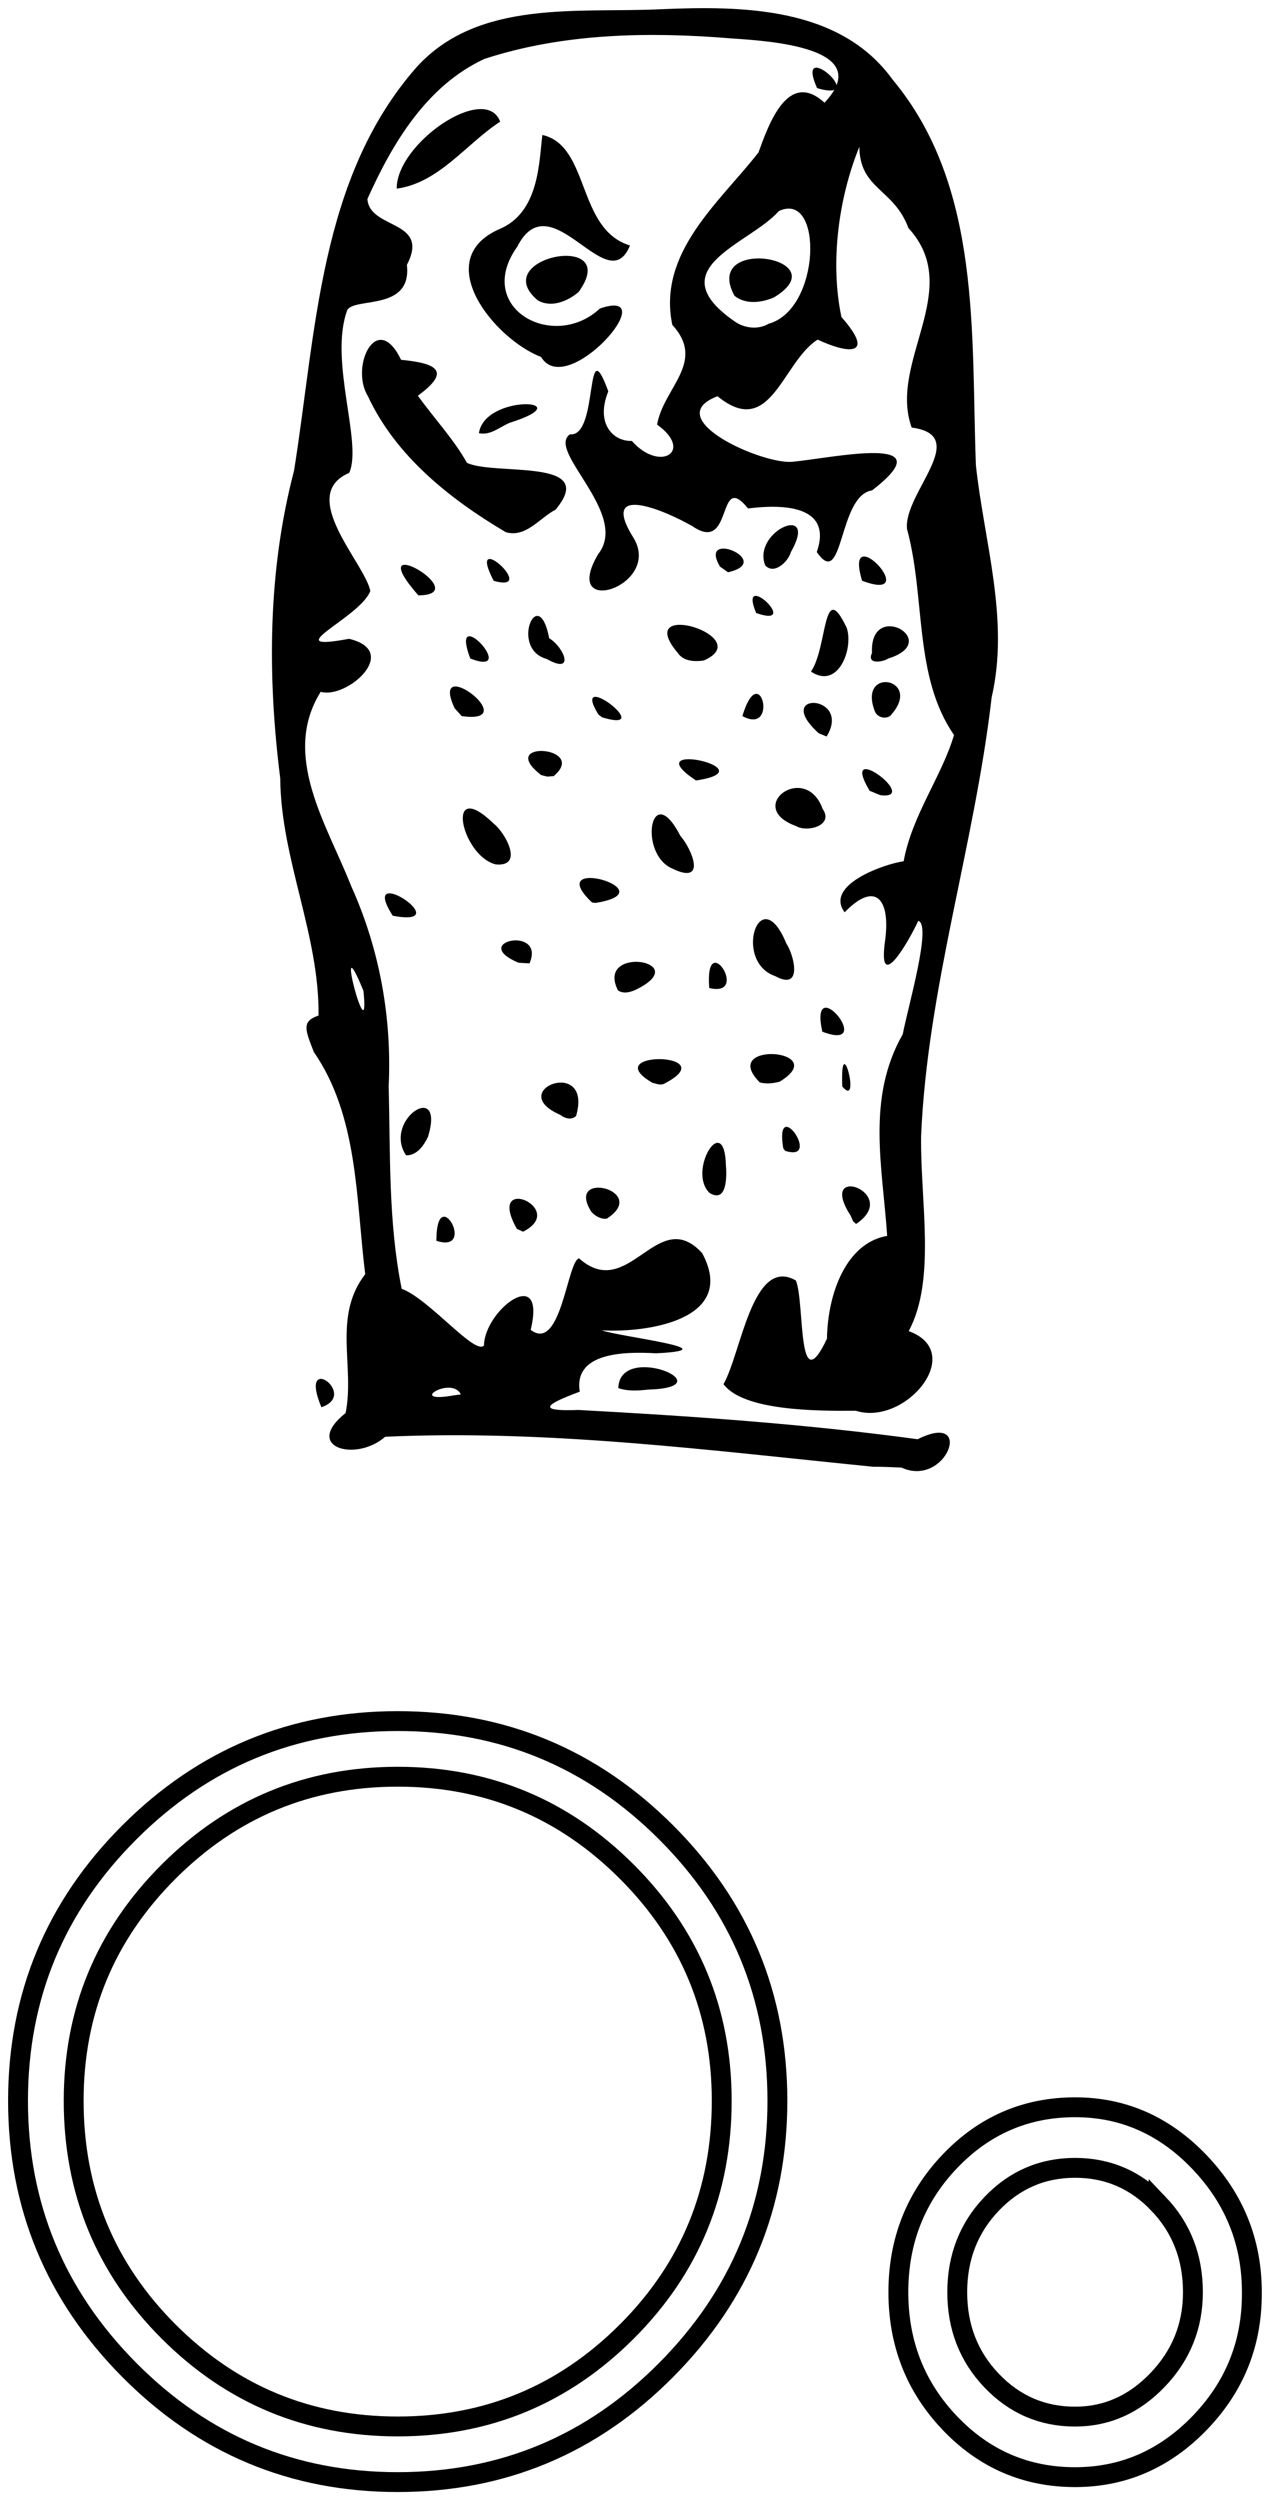
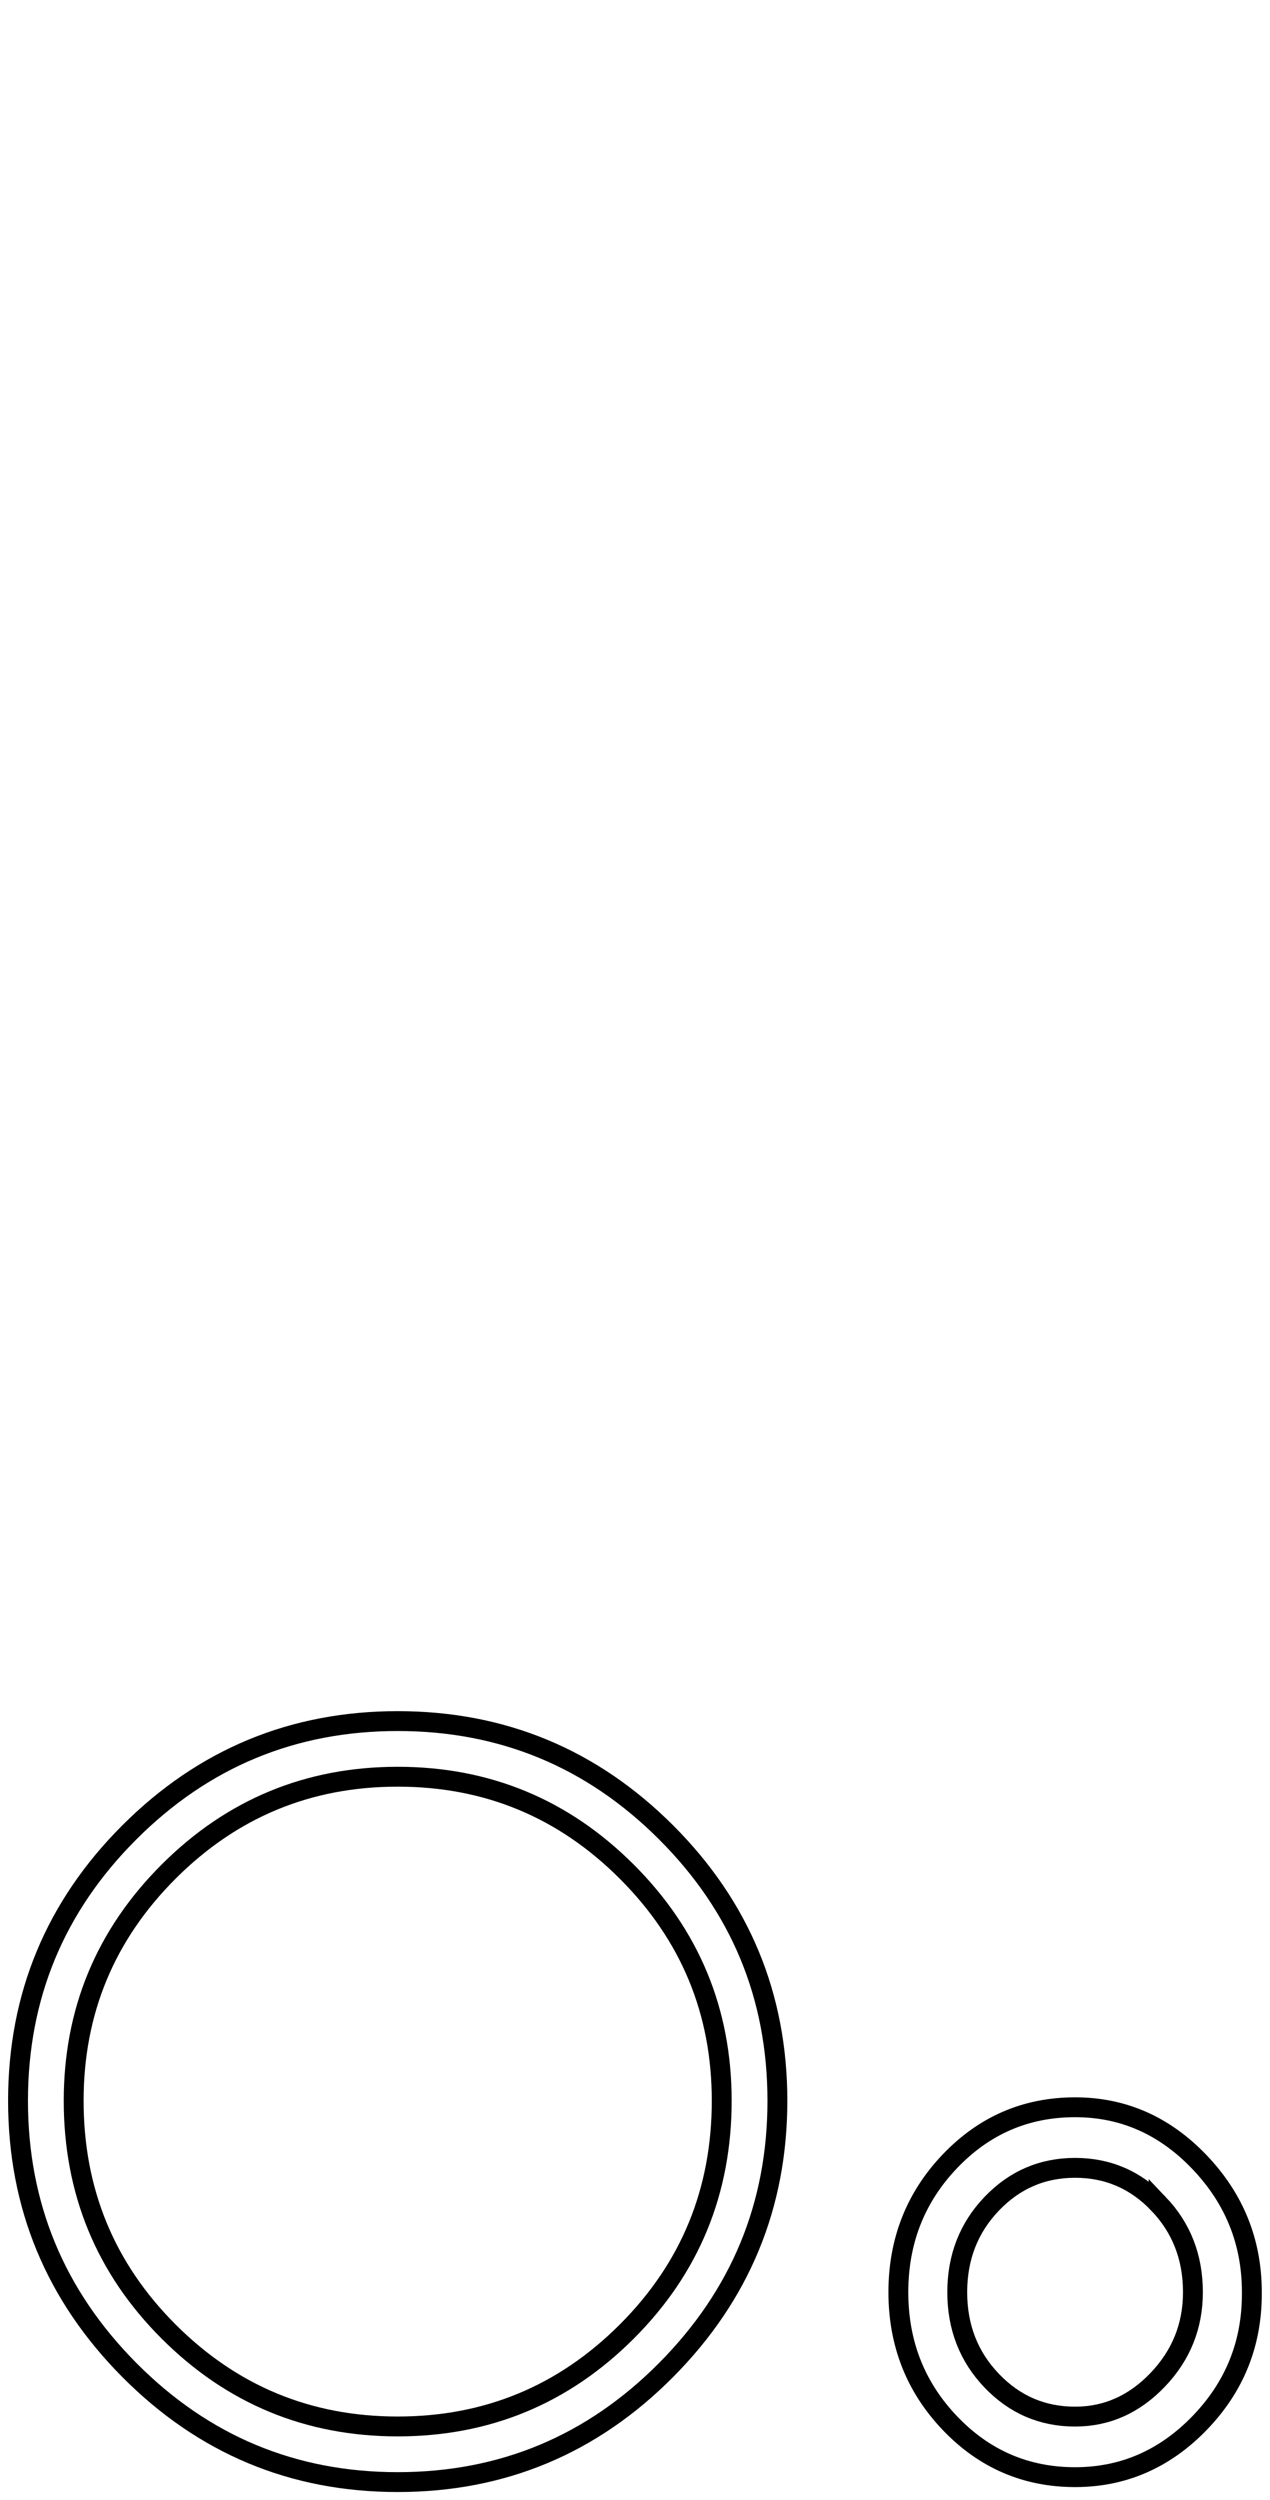
<svg xmlns="http://www.w3.org/2000/svg" xmlns:ns1="http://sodipodi.sourceforge.net/DTD/sodipodi-0.dtd" xmlns:ns2="http://www.inkscape.org/namespaces/inkscape" id="svg2" ns1:docname="letter_O.svg" viewBox="0 0 155.68 306.46" version="1.1" ns2:version="0.47 r22583">
  <title id="title3983">O Is For Owl</title>
  <ns1:namedview id="base" bordercolor="#666666" ns2:pageshadow="2" ns2:window-y="-4" pagecolor="#ffffff" ns2:window-height="753" ns2:window-maximized="1" ns2:zoom="0.98994949" ns2:window-x="-4" showgrid="false" borderopacity="1.0" ns2:current-layer="layer1" ns2:cx="20.709869" ns2:cy="109.37185" ns2:window-width="1280" showborder="true" ns2:pageopacity="0.0" ns2:document-units="px" />
  <g id="layer1" ns2:label="Layer 1" ns2:groupmode="layer" transform="translate(747.8 -689.1)">
    <g id="g7550" transform="translate(1,-1)">
      <g id="text2816-1" style="stroke-width:2.436;color:#000000;stroke:#000000;fill:none" transform="translate(-5.86)">
        <path id="path3481" d="m-727.09 914.71c9.098-9.097 20.065-13.646 32.903-13.646 12.838 0 23.805 4.548 32.9 13.643 9.095 9.095 13.643 20.062 13.643 32.9-0 12.838-4.548 23.838-13.643 32.998-9.095 9.161-20.062 13.741-32.9 13.741s-23.805-4.58-32.9-13.741c-9.095-9.161-13.643-20.16-13.643-32.998-0-12.838 4.547-23.804 13.64-32.897zm60.983 4.812c-7.755-7.759-17.116-11.638-28.082-11.638-10.967 0-20.329 3.878-28.085 11.635-7.757 7.757-11.635 17.119-11.635 28.085-0 11.102 3.878 20.531 11.635 28.287 7.757 7.757 17.118 11.635 28.085 11.635 10.967 0 20.328-3.878 28.085-11.635 7.757-7.757 11.635-17.186 11.635-28.287-0-10.967-3.88-20.327-11.638-28.082z" />
        <path id="path3483" d="m-611.15 948.4c5.885 0 10.968 2.241 15.247 6.722 4.279 4.481 6.419 9.797 6.419 15.948v0.202c-0 6.151-2.14 11.433-6.419 15.847-4.279 4.414-9.362 6.621-15.247 6.621-6.02 0-11.136-2.207-15.348-6.621-4.212-4.414-6.318-9.764-6.318-16.049 0-6.285 2.106-11.635 6.318-16.049s9.328-6.621 15.348-6.621zm10.23 11.84c-2.808-2.943-6.218-4.414-10.23-4.414-4.012 0-7.423 1.471-10.233 4.414-2.81 2.943-4.215 6.554-4.215 10.833-0 4.279 1.405 7.89 4.215 10.833 2.81 2.943 6.221 4.414 10.233 4.414 3.877 0 7.254-1.505 10.129-4.515 2.875-3.01 4.313-6.588 4.313-10.735-0-4.277-1.404-7.887-4.212-10.83z" />
      </g>
-       <path id="path2832" style="fill:#000000" d="m-641.75 869.89c-19.879-1.98-39.814-4.59-59.835-3.677-3.597 3.16-10.133 1.3-4.851-2.906 1.156-5.718-1.615-11.82 2.405-17.023-1.147-9.178-0.83-19.305-6.299-27.234-1.041-2.683-1.55-3.763 0.578-4.47 0.111-9.925-4.613-19.146-4.696-29.074-1.584-12.551-1.532-25.402 1.689-37.696 2.72-16.954 3.077-35.914 15.048-49.502 7.597-8.343 19.845-6.583 29.999-7.08 9.921-0.422 21.883-0.306 28.324 8.623 10.963 13.137 9.611 31.267 10.217 47.292 1.022 9.446 4.138 18.901 1.929 28.437-2.073 18.033-7.867 35.56-8.645 53.731-0.129 7.936 1.873 17.622-1.518 23.953 7.151 2.601-0.434 11.695-6.495 9.759-5.056 0.052-13.788-0.025-16.213-3.256 2.16-3.749 3.552-15.756 8.872-12.711 1.123 2.692 0.115 14.958 3.812 7.139 0.094-5.646 2.405-11.752 7.381-12.605-0.564-8.473-2.565-16.843 1.908-24.717 0.728-3.687 3.571-13.419 1.903-13.903-1.093 2.408-5.041 9.29-4.061 2.391 0.665-4.984-1.139-7.373-4.963-3.435-2.516-3.358 4.872-5.923 7.234-6.259 1.037-5.681 4.696-10.437 6.171-15.472-4.976-7.227-3.459-16.795-5.758-25.241-0.472-4.397 7.974-11.464 0.571-12.443-2.902-8.069 6.505-16.953-0.399-24.454-1.789-4.869-5.962-4.706-6.016-9.966-2.504 6.158-3.63 14.082-2.196 20.869 4.101 4.646 1.152 4.659-2.918 2.772-4.332 2.715-5.735 12.294-12.27 6.938-7.256 2.742 5.652 8.457 9.246 8.027 4.91-0.47 18.816-3.527 9.7 3.513-4.187 0.609-3.463 12.386-6.78 7.557 2.281-6.559-6.181-5.61-8.426-5.342-3.881-4.796-1.74 5.661-6.806 2.183-3.047-1.771-11.682-5.595-7.183 1.505 3.419 5.86-9.083 9.878-4.383 1.91 3.913-4.937-6.429-12.7-3.447-14.687 3.567 0.379 1.765-13.25 4.689-5.265-1.62 4 0.652 6.17 2.883 6.076 3.449 3.905 7.632 1.264 3.099-2.002 0.785-4.539 6.053-7.649 1.864-12.221-1.851-8.874 5.811-15.041 10.565-21.14 1.205-3.31 3.578-10.229 8.091-6.093 6.377-6.794-6.885-7.573-11.322-7.875-10.112-0.84-20.664-0.672-30.364 2.506-7.07 3.268-11.289 10.334-14.347 17.177 0.282 3.787 7.742 2.496 4.842 8.07 0.637 5.673-6.312 3.949-7.301 5.514-2.298 6.188 1.888 16.267 0.232 19.978-6.434 2.754 1.934 11.088 2.585 14.485-1.273 3.314-11.726 7.552-2.61 5.856 6.45 1.542-0.343 7.442-3.469 6.493-4.894 7.825 0.81 16.353 3.707 23.759 3.499 7.724 5.026 16.156 4.622 24.606 0.214 8.283-0.053 16.652 1.595 24.818 3.333 1.211 8.998 8.195 10.086 6.947 0.076-4.38 7.685-10.084 5.728-1.913 3.729 2.827 4.475-8.428 5.924-8.77 6.124 5.454 9.604-6.641 15.098-0.635 4.356 8.124-6.64 9.785-12.318 9.458 2.274 0.813 16.035 2.363 6.663 2.818-3.992-0.229-10.118-0.093-9.355 4.705-4.137 1.533-5.434 2.438-0.158 2.24 13.891 0.753 27.786 1.708 41.577 3.588 7.086-3.547 3.516 6.013-1.99 3.47-1.147-0.031-2.294-0.111-3.442-0.096zm-50.559-8.863c-1.095-2.358-6.803 1.181-0.856 0.108 0.285-0.036 0.571-0.072 0.856-0.108zm-11.94-49.476c-3.852-9.395 0.881 8.506 0 0zm49.691-81.775c6.396-1.772 6.699-16.37 1.235-13.805-3.616 4.102-14.905 7.01-5.36 13.57 1.201 0.812 2.848 0.993 4.125 0.234zm-4.211-3.423c-4.035-7.426 12.859-4.662 4.848 0.201-1.511 0.651-3.467 0.918-4.848-0.201zm-50.635 136.24c-2.907-6.971 4.662-1.558 0 0zm36.397-2.342c0.152-5.737 13.354-0.104 3.683 0.18-1.221 0.133-2.495 0.225-3.683-0.18zm-22.297-18.058c-0.021-7.388 5.041 1.626 0 0zm9.858-1.468c-3.892-6.923 6.401-2.472 0.76 0.351-0.253-0.117-0.507-0.234-0.76-0.351zm40.916-1.622c-4.252-6.599 6.307-2.758 0.674 1.025l-0.361-0.317-0.313-0.708zm-31.79-0.475c-3.255-5.221 7.251-2.598 1.901 0.849-0.737 0.098-1.429-0.324-1.901-0.849zm14.492-2.306c-2.758-2.677 1.839-10.14 2.013-3.384 0.109 1.2 0.181 4.734-2.013 3.384zm-37.195-4.602c-2.903-4.356 4.836-9.357 2.692-2.281-0.505 1.056-1.348 2.306-2.692 2.281zm46.233-0.874c-1.094-6.736 4.888 1.822 0.232 0.316l-0.232-0.316v0zm-27.324-4.088c-6.945-3.013 4.048-7.215 1.933 0.133-0.58 0.559-1.407 0.289-1.933-0.133zm34.562-3.482c-0.288-7.398 2.374 2.854 0 0zm-23.283-0.456c-6.829-3.976 8.841-3.762 1.584 0.047-0.537 0.339-1.034 0.084-1.584-0.047zm13.179-0.036c-5.161-5.147 8.985-4.082 2.431-0.096-0.787 0.211-1.631 0.302-2.431 0.096zm7.655-6.223c-1.688-7.755 6.795 2.594 0 0zm-25.046-5.062c-2.818-5.549 9.366-3.661 2.305-0.143-0.691 0.346-1.591 0.627-2.305 0.143zm11.189-0.292c-0.607-7.531 5.11 1.221 0 0zm8.076-1.462c-5.212-1.786-1.885-11.891 1.372-4.001 0.961 1.449 2.051 5.885-1.372 4.001zm-31.464-1.638c-6.162-2.607 3.386-4.602 1.353 0.085-0.451-0.028-0.902-0.057-1.353-0.085zm-15.407-5.757c-4.431-6.888 8.257 1.534 0 0zm24.417-1.631c-6.289-5.984 9.574-1.41 0.439 0.058l-0.396-0.052-0.043-0.006v-0zm9.839-4.155c-4.208-1.833-2.643-11.087 0.998-4.005 1.371 1.541 3.341 6.111-0.998 4.005zm-21.658-0.512c-4.25-1.101-6.272-10.861-0.205-4.974 1.341 1.024 3.793 5.337 0.205 4.974zm36.849-4.692c-6.437-2.316 1.134-7.96 3.252-2.099 1.409 2.041-1.918 2.907-3.252 2.099zm9.006-4.327c-3.904-6.554 6.398 1.178 1.308 0.535l-1.308-0.535zm-21.281-1.264c-7.691-5.105 9.191-1.374 0 0v-0zm-18.982-0.663c-5.632-4.361 5.911-3.54 1.526 0.132l-0.782 0.054-0.744-0.186zm34.02-5.128c-5.773-5.225 4.155-4.811 0.969 0.402l-0.969-0.402zm-27.016-2.312c-3.601-5.92 7.448 2.486 0.453 0.359l-0.313-0.248-0.14-0.111zm17.66 0.206c2.175-7.213 4.495 2.462 0 0zm-35.274-0.961c-3.245-6.97 8.685 2.065 0.868 0.965-0.289-0.322-0.579-0.644-0.868-0.965zm51.501 0.346c-2.126-5.58 6.121-3.969 1.887 0.601-0.635 0.443-1.631 0.141-1.887-0.601zm-7.817-4.835c2.055-2.971 1.421-11.606 4.387-5.353 0.85 2.556-1.054 7.596-4.387 5.353zm-41.763-1.6c-2.707-7.211 6.236 2.402 0 0zm9.368 0.049c-4.574-1.222-1.012-9.456 0.305-2.537 1.847 1.115 3.213 4.539-0.305 2.537zm16.047-0.761c-5.654-6.726 9.866-1.959 3.207 0.955-1.111 0.162-2.509 0.114-3.207-0.955zm23.828 0.034c-0.322-6.671 8.786-1.438 1.992 0.678-0.611 0.416-2.689 0.799-1.992-0.678zm-14.199-4.901c-2.342-5.604 5.725 1.985 0 0zm-41.416-2.167c-7.335-8.405 7.184-0.027 0 0zm54.401-1.789c-2.399-7.948 7.693 2.888 0 0zm-45.159 0.008c-3.523-6.762 5.708 1.613 0 0zm27.739-1.744c-2.775-4.705 6.808-0.628 0.984 0.698-0.328-0.233-0.656-0.466-0.984-0.698zm5.533-0.168c-1.596-4.222 6.656-7.73 3.161-1.615-0.293 1.135-2.07 2.871-3.161 1.615zm-31.776-4.042c-6.885-4.067-13.516-9.361-16.917-16.682-2.221-3.608 1.104-10.617 4.068-4.452 4.497 0.425 6.131 1.424 2.055 4.402 1.994 2.756 4.485 5.447 6.018 8.223 3.392 1.62 16.229-0.67 10.866 5.741-1.945 1.002-3.616 3.468-6.09 2.767zm-3.307-12.143c0.707-4.905 12.907-4.134 3.748-1.265-1.19 0.508-2.339 1.575-3.748 1.265zm7.623-9.337c-5.715-2.2-13.619-11.883-5.16-15.657 4.961-2.035 4.894-8.273 5.316-11.561 5.846 1.321 4.196 11.558 10.738 13.548-2.761 6.838-9.665-8.003-13.82 0.153-5.34 7.485 4.416 12.897 10.137 7.571 8.042-2.744-4.034 11.273-7.211 5.944zm-0.417-6.949c-6.284-5.296 10.455-8.553 5.019-1.025-1.323 1.137-3.35 1.994-5.019 1.025zm-17.283-13.686c-0.053-5.555 10.877-13.017 12.682-8.211-4.173 2.714-7.489 7.499-12.682 8.211zm51.532-12.317c-2.893-6.506 6.631 1.899 0 0z" />
    </g>
  </g>
</svg>